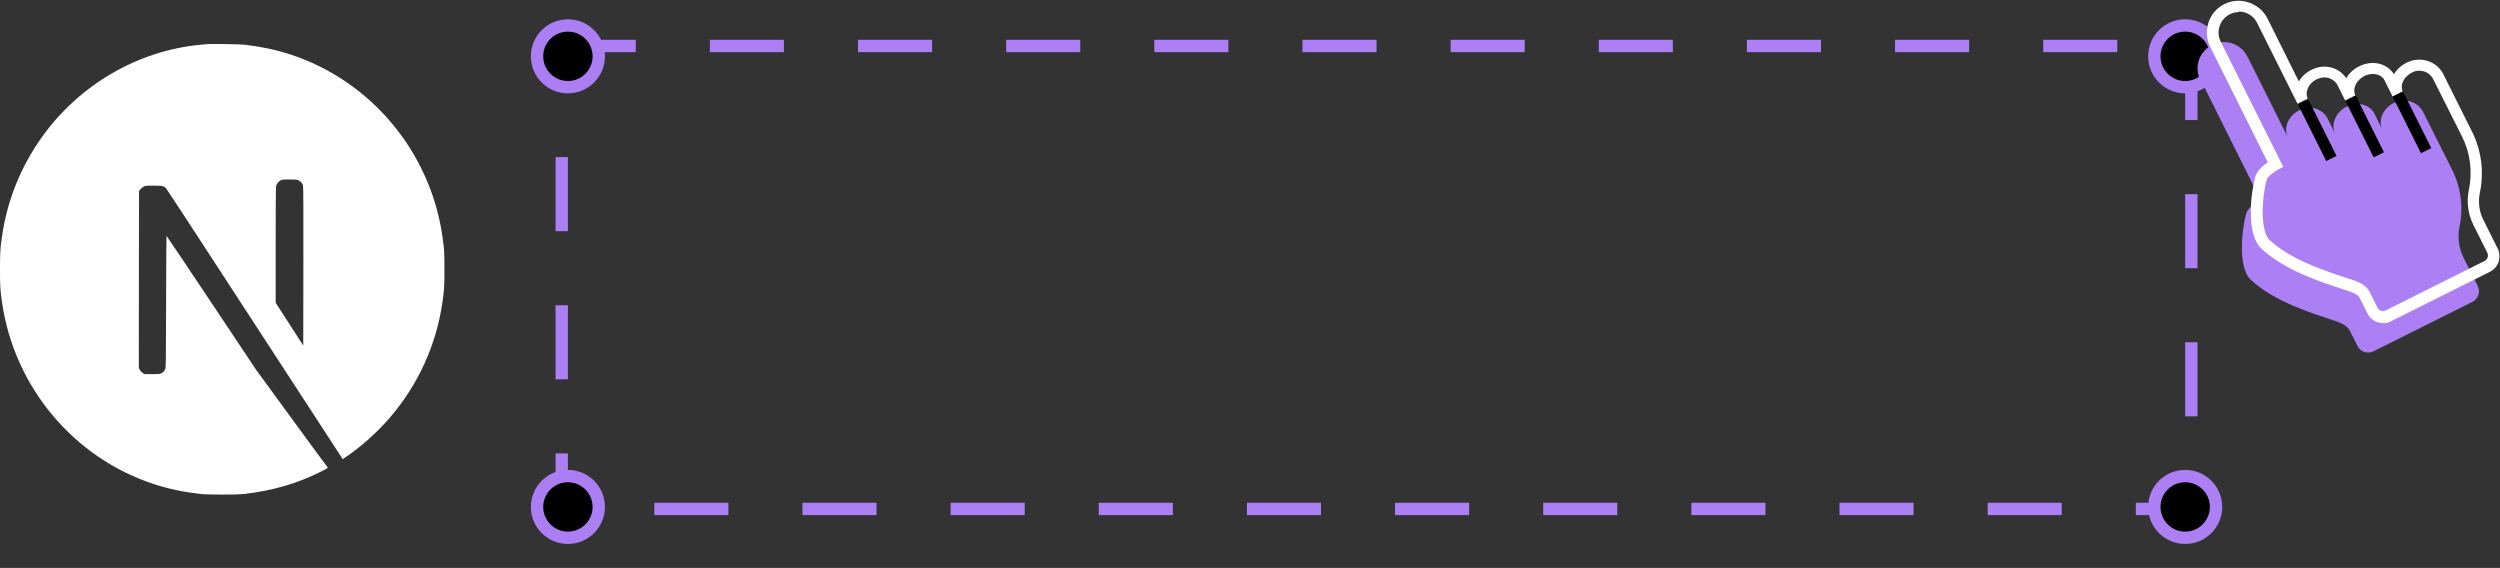
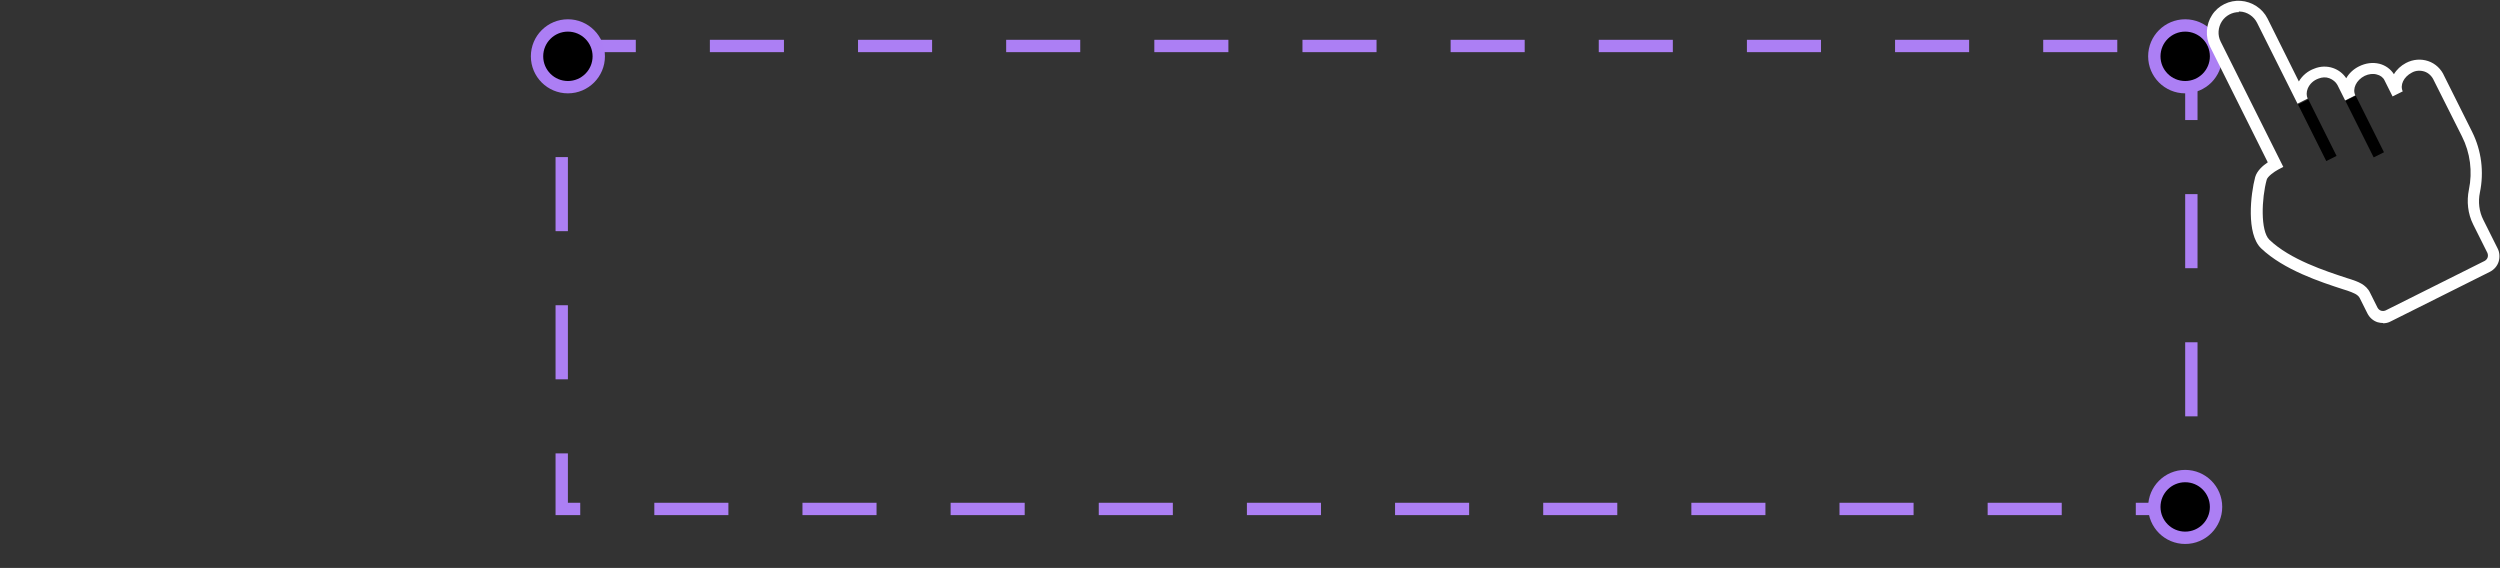
<svg xmlns="http://www.w3.org/2000/svg" width="100%" height="100%" viewBox="0 0 405 92" version="1.1" xml:space="preserve" style="fill-rule:evenodd;clip-rule:evenodd;">
  <rect x="0" y="0" width="405" height="92" fill="#333333" stroke="none" />
  <g transform="matrix(1,0,0,1,0,0.123)">
    <rect x="91" y="7.325" width="264" height="75" style="fill:none;stroke:rgb(172,127,244);stroke-width:2px;stroke-dasharray:12,12;" />
  </g>
  <g transform="matrix(1,0,0,1,0,0.123)">
    <circle cx="92" cy="9" r="5" style="stroke:rgb(172,126,244);stroke-width:2px;" />
  </g>
  <g transform="matrix(1,0,0,1,0,0.123)">
-     <circle cx="92" cy="82" r="5" style="stroke:rgb(172,126,244);stroke-width:2px;" />
-   </g>
+     </g>
  <g transform="matrix(1,0,0,1,0,0.123)">
    <circle cx="354" cy="82" r="5" style="stroke:rgb(172,127,244);stroke-width:2px;" />
  </g>
  <g transform="matrix(1,0,0,1,0,0.123)">
    <circle cx="354" cy="9" r="5" style="stroke:rgb(172,127,244);stroke-width:2px;" />
  </g>
  <g transform="matrix(1,0,0,1,0,0.123)">
-     <path d="M356.492,12.769L366.211,32.249C366.211,32.249 364.215,33.291 363.868,34.506C363.13,37.239 362.566,43.183 364.562,45.135C368.293,48.736 374.758,50.689 378.142,51.817C379.183,52.164 380.224,52.554 380.702,53.509L381.917,55.939C382.133,56.372 382.524,56.719 383.001,56.893C383.478,57.067 383.999,57.023 384.476,56.806L400.529,48.78C400.963,48.563 401.31,48.172 401.484,47.695C401.657,47.218 401.614,46.697 401.397,46.22L399.098,41.621C398.317,40.059 398.1,38.28 398.447,36.588C399.098,33.464 398.664,30.21 397.232,27.347L392.676,18.279C392.286,17.368 391.548,16.674 390.637,16.37C389.726,16.066 388.685,16.11 387.817,16.587L387.73,16.587C385.995,17.498 385.214,19.407 385.951,20.882L384.65,18.279C383.912,16.804 381.917,16.283 380.224,17.151L380.138,17.151C378.359,18.106 377.535,20.058 378.315,21.577L377.057,19.06C376.667,18.323 376.016,17.802 375.235,17.498C374.454,17.238 373.586,17.238 372.849,17.585C370.81,18.366 369.812,20.492 370.636,22.141L364.085,9.038C363.391,7.693 362.046,6.782 360.527,6.695C359.008,6.608 357.577,7.346 356.709,8.604C355.885,9.862 355.754,11.511 356.449,12.856L356.492,12.769Z" style="fill:rgb(172,127,244);fill-rule:nonzero;" />
-   </g>
+     </g>
  <g transform="matrix(1,0,0,1,0,0.123)">
    <path d="M386.079,52.207C385.775,52.207 385.471,52.163 385.167,52.077C384.473,51.86 383.866,51.339 383.519,50.645L382.304,48.215C382,47.564 381.219,47.304 380.265,46.957L379.571,46.74C375.97,45.569 369.982,43.616 366.294,40.102C363.865,37.759 364.602,31.338 365.34,28.561C365.644,27.52 366.598,26.696 367.379,26.175L358.051,7.475C357.227,5.827 357.357,3.831 358.355,2.312C359.353,0.75 361.175,-0.117 362.997,0.013C364.819,0.143 366.511,1.228 367.336,2.876L372.412,13.072C372.976,12.118 373.844,11.38 374.928,10.99C375.883,10.599 376.967,10.556 377.965,10.903C378.833,11.207 379.571,11.771 380.091,12.552C380.525,11.771 381.263,11.076 382.13,10.643C383.258,10.079 384.387,9.948 385.471,10.209C386.469,10.469 387.293,11.076 387.814,11.901C388.248,11.163 388.942,10.512 389.766,10.079C390.938,9.471 392.196,9.384 393.368,9.775C394.539,10.165 395.493,11.076 395.971,12.204L400.483,21.229C402.001,24.266 402.435,27.737 401.741,31.078C401.437,32.553 401.611,34.158 402.305,35.503L404.605,40.102C404.952,40.753 404.995,41.577 404.778,42.271C404.561,42.966 404.041,43.573 403.346,43.92L387.293,51.947C386.903,52.163 386.469,52.25 386.035,52.25L386.079,52.207ZM362.737,1.835C361.609,1.835 360.567,2.399 359.96,3.31C359.309,4.308 359.222,5.566 359.743,6.608L369.895,26.913L369.071,27.346C368.42,27.693 367.336,28.474 367.205,28.995C366.381,31.989 366.164,37.282 367.639,38.714C370.98,41.924 376.751,43.79 380.178,44.918L380.872,45.135C381.87,45.482 383.302,45.916 383.953,47.304L385.167,49.734C385.298,49.951 385.471,50.124 385.732,50.211C385.992,50.298 386.252,50.254 386.469,50.168L402.522,42.141C402.739,42.011 402.913,41.837 402.999,41.577C403.086,41.317 403.043,41.057 402.956,40.84L400.656,36.241C399.789,34.505 399.572,32.509 399.962,30.6C400.57,27.693 400.179,24.613 398.834,21.966L394.279,12.899C393.975,12.204 393.411,11.684 392.76,11.467C392.066,11.25 391.328,11.293 390.721,11.64C389.376,12.335 388.769,13.68 389.246,14.678L387.597,15.502L386.296,12.899C386.079,12.421 385.601,12.074 385.037,11.944C384.43,11.771 383.736,11.857 383.085,12.161C381.697,12.855 381.046,14.287 381.566,15.328L379.918,16.153L378.66,13.636C378.399,13.159 377.922,12.769 377.358,12.552C376.794,12.335 376.186,12.378 375.622,12.595C374.755,12.899 374.147,13.506 373.844,14.244C373.627,14.808 373.627,15.372 373.844,15.849L372.195,16.673L365.644,3.571C365.123,2.529 364.038,1.792 362.867,1.748L362.65,1.748L362.737,1.835Z" style="fill:white;fill-rule:nonzero;" />
  </g>
  <g transform="matrix(1,0,0,1,0,0.123)">
-     <path d="M389.29,14.708L387.621,15.542L392.199,24.701L393.868,23.866L389.29,14.708Z" style="fill-rule:nonzero;" />
-   </g>
+     </g>
  <g transform="matrix(1,0,0,1,0,0.123)">
    <path d="M381.626,15.383L379.957,16.217L384.535,25.376L386.204,24.542L381.626,15.383Z" style="fill-rule:nonzero;" />
  </g>
  <g transform="matrix(1,0,0,1,0,0.123)">
    <path d="M373.946,15.977L372.277,16.811L376.856,25.969L378.524,25.135L373.946,15.977Z" style="fill-rule:nonzero;" />
  </g>
  <g transform="matrix(1,0,0,1,0,0.123)">
-     <path d="M33.642,7.02C33.487,7.034 32.995,7.084 32.551,7.12C22.325,8.054 12.746,13.648 6.679,22.245C3.301,27.026 1.14,32.448 0.324,38.192C0.035,40.197 0,40.789 0,43.507C0,46.225 0.035,46.818 0.324,48.823C2.28,62.529 11.902,74.044 24.95,78.311C27.287,79.074 29.75,79.595 32.551,79.909C33.642,80.03 38.358,80.03 39.449,79.909C44.284,79.367 48.38,78.154 52.42,76.063C53.039,75.742 53.159,75.657 53.075,75.585C53.018,75.543 50.379,71.954 47.212,67.616L41.455,59.732L34.241,48.908C30.271,42.958 27.005,38.092 26.977,38.092C26.949,38.085 26.921,42.894 26.907,48.766C26.886,59.047 26.879,59.461 26.752,59.703C26.569,60.053 26.428,60.196 26.133,60.353C25.907,60.467 25.71,60.488 24.648,60.488L23.43,60.488L23.106,60.281C22.895,60.146 22.74,59.967 22.635,59.76L22.487,59.439L22.501,45.134L22.522,30.821L22.74,30.543C22.853,30.393 23.092,30.201 23.261,30.108C23.55,29.965 23.662,29.951 24.88,29.951C26.316,29.951 26.555,30.008 26.928,30.422C27.033,30.536 30.94,36.501 35.613,43.686C40.286,50.87 46.677,60.681 49.816,65.497L55.517,74.251L55.805,74.059C58.36,72.375 61.063,69.977 63.202,67.48C67.756,62.179 70.691,55.715 71.676,48.823C71.965,46.818 72,46.225 72,43.507C72,40.789 71.965,40.197 71.676,38.192C69.72,24.486 60.099,12.97 47.05,8.703C44.748,7.947 42.299,7.426 39.554,7.112C38.879,7.041 34.226,6.963 33.642,7.02ZM48.38,29.095C48.718,29.266 48.992,29.594 49.091,29.937C49.147,30.122 49.161,34.089 49.147,43.029L49.126,55.858L46.895,52.39L44.657,48.923L44.657,39.597C44.657,33.568 44.685,30.179 44.727,30.015C44.84,29.616 45.086,29.302 45.424,29.116C45.713,28.966 45.818,28.952 46.923,28.952C47.965,28.952 48.148,28.966 48.38,29.095Z" style="fill:white;fill-rule:nonzero;" />
-   </g>
+     </g>
</svg>